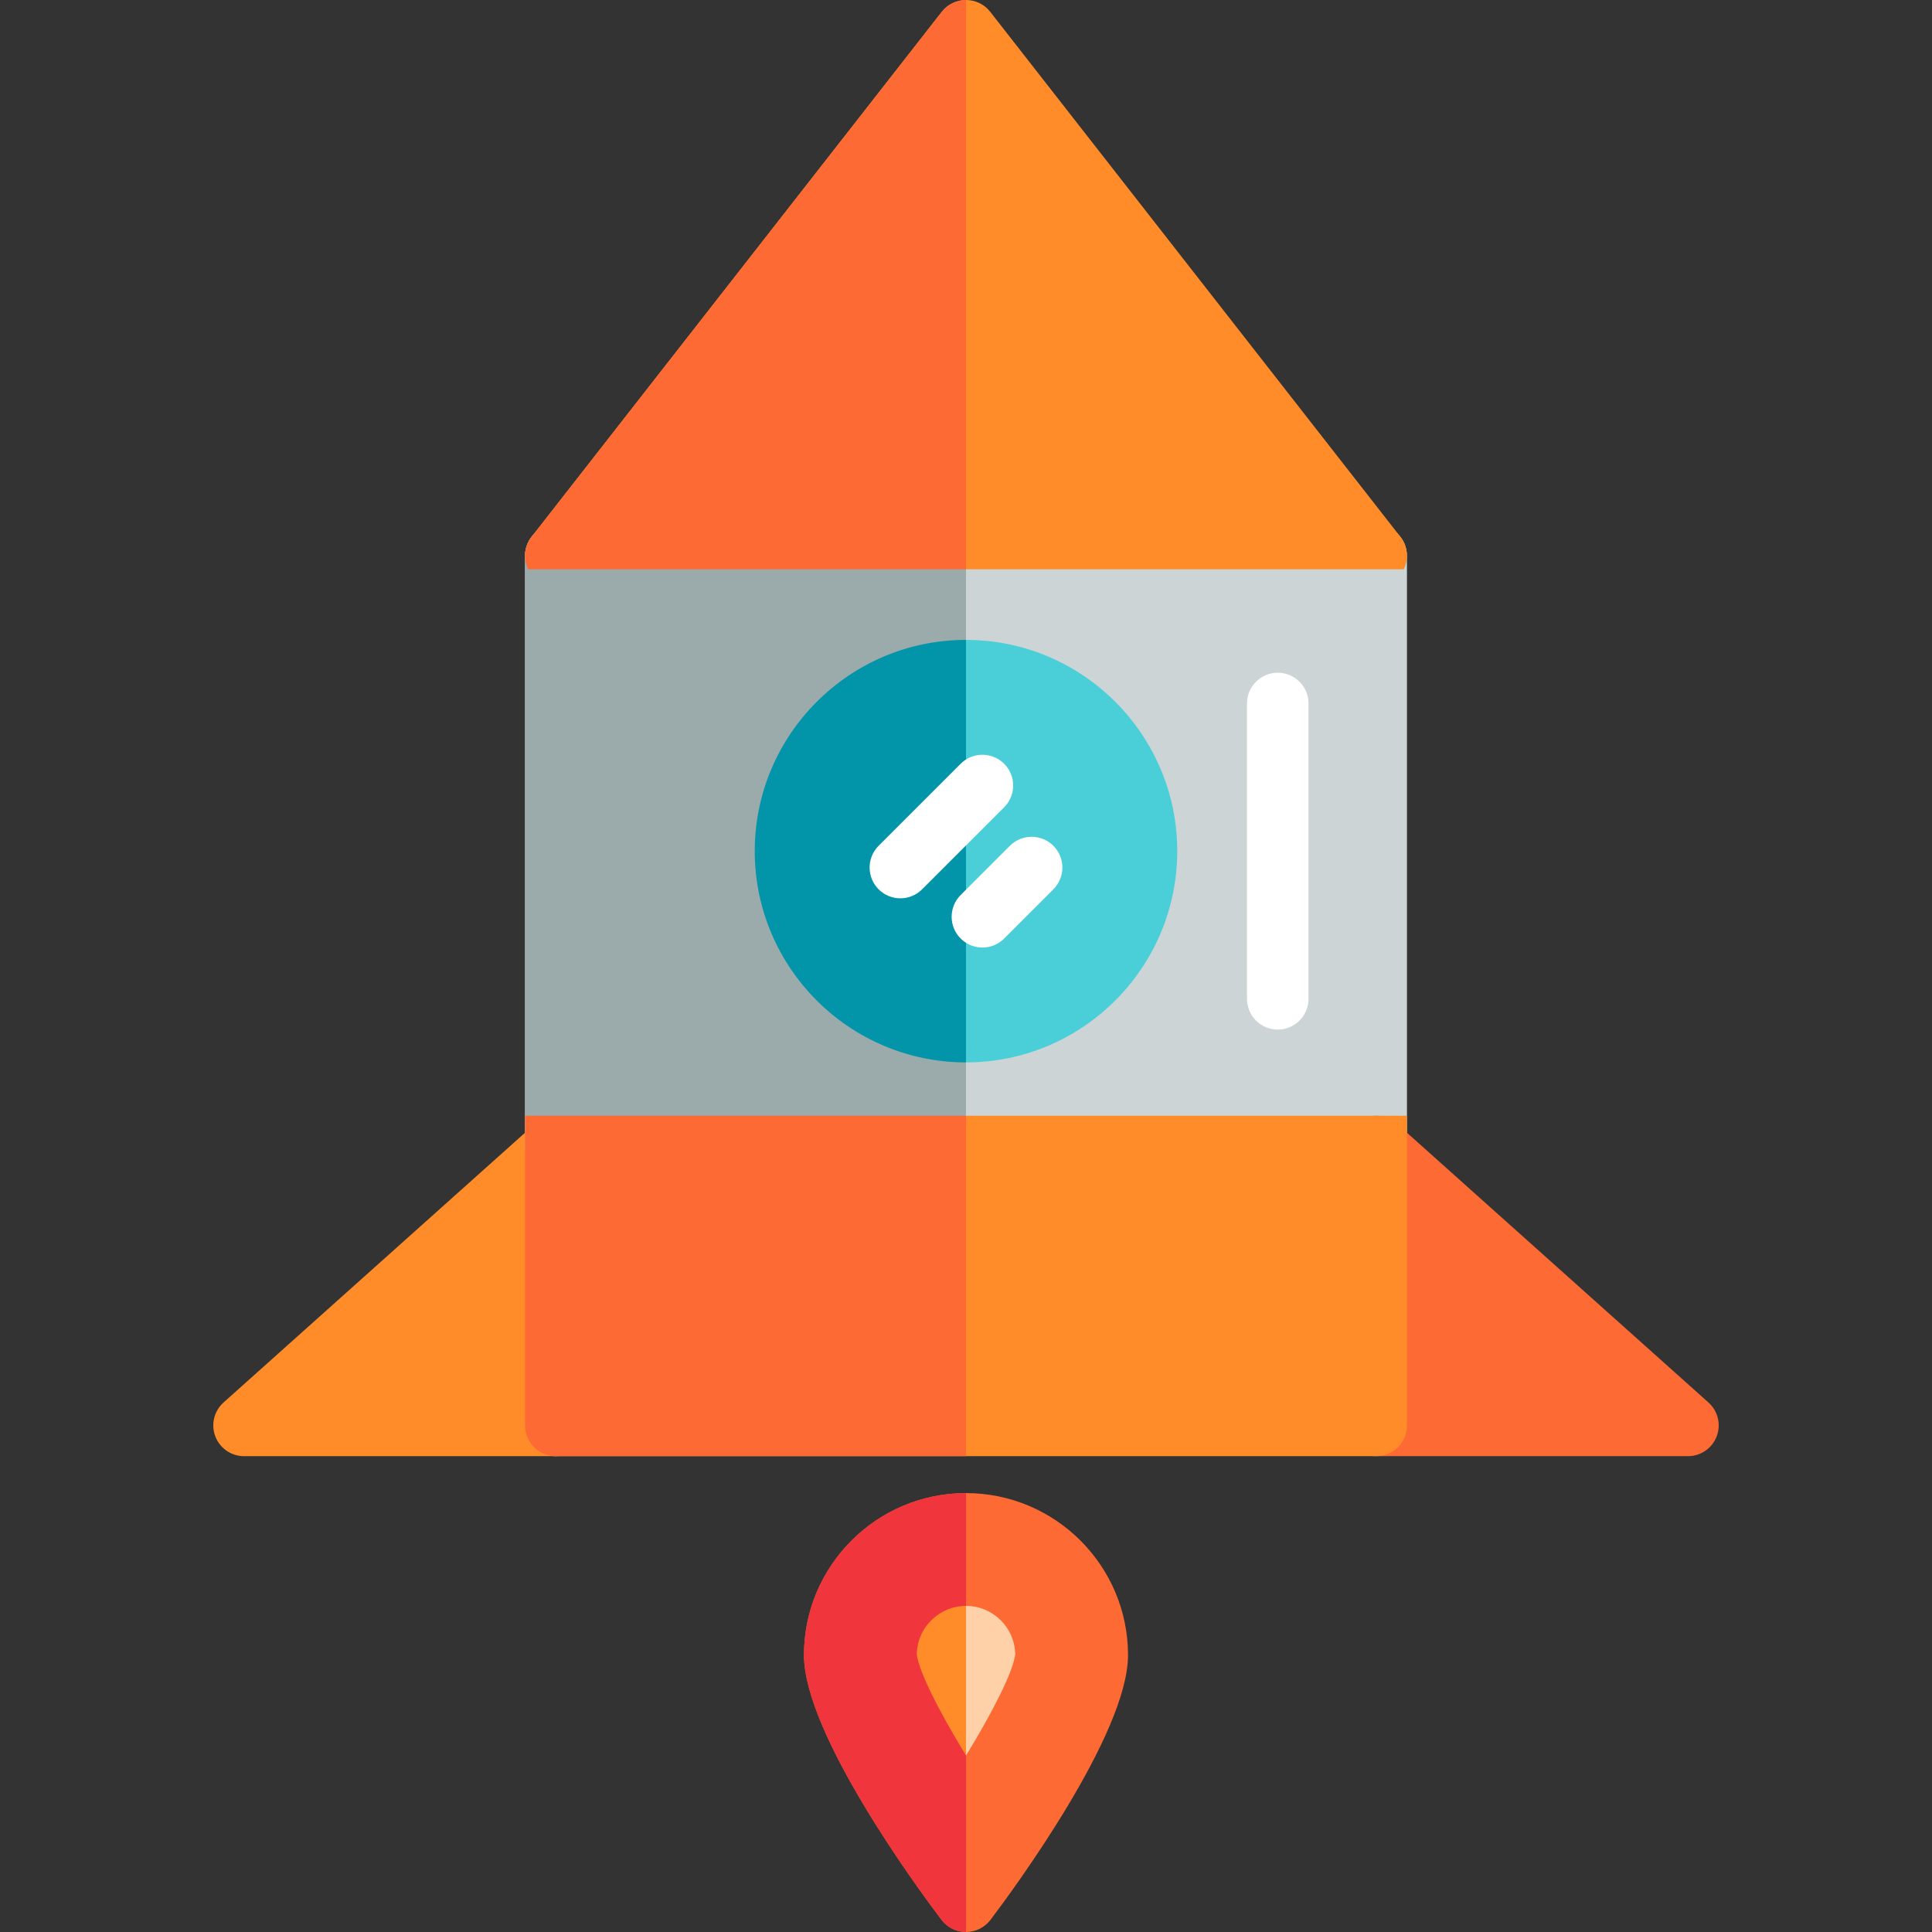
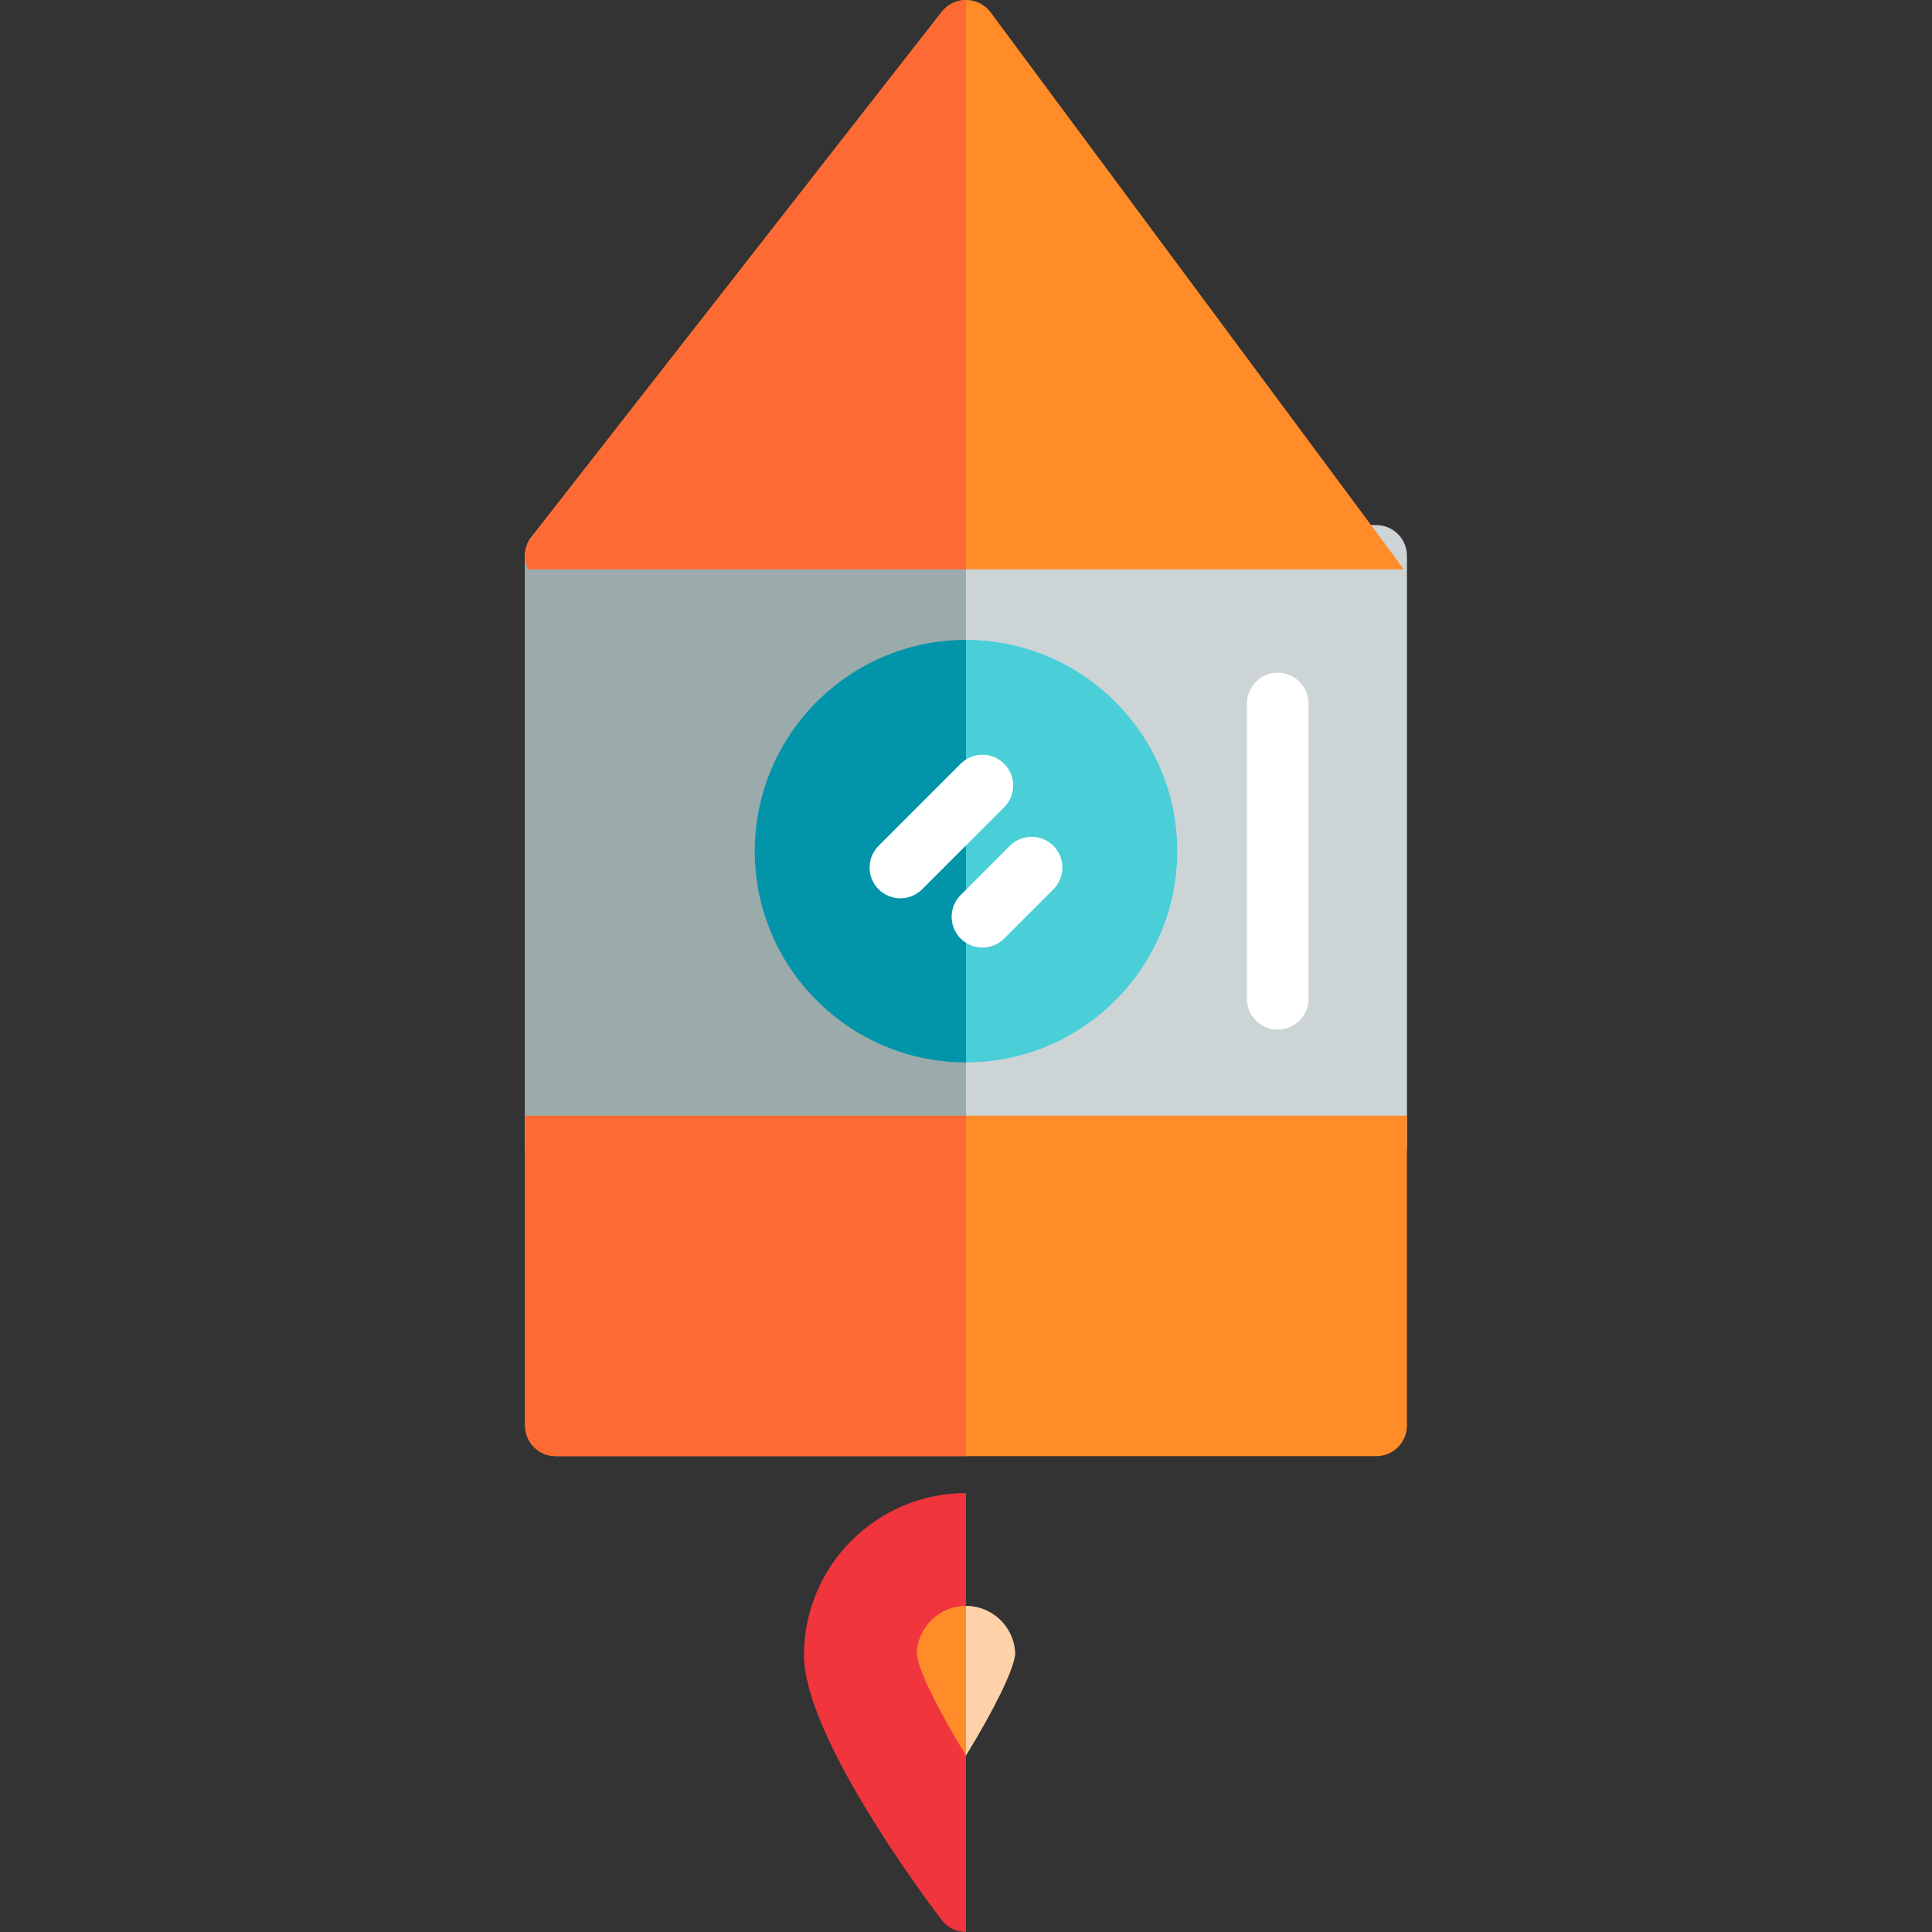
<svg xmlns="http://www.w3.org/2000/svg" height="800px" width="800px" version="1.1" id="Layer_1" viewBox="0 0 512 512" xml:space="preserve">
  <rect x="0" y="0" width="512" height="512" fill="#333333" stroke="none" />
  <path style="fill:#CDD4D5;" d="M364.705,139.142h-217.41c-4.503,0-8.153,3.65-8.153,8.153V303.83c0,4.503,3.65,8.153,8.153,8.153  h217.41c4.503,0,8.153-3.65,8.153-8.153V147.295C372.858,142.793,369.207,139.142,364.705,139.142z" />
-   <path style="fill:#FF8C29;" d="M262.424,3.134C260.88,1.157,258.51,0,256,0c-2.51,0-4.88,1.157-6.424,3.134L140.871,142.276  c-1.919,2.456-2.27,5.792-0.902,8.593h232.064c1.366-2.802,1.016-6.137-0.903-8.593L262.424,3.134z" />
+   <path style="fill:#FF8C29;" d="M262.424,3.134C260.88,1.157,258.51,0,256,0c-2.51,0-4.88,1.157-6.424,3.134L140.871,142.276  c-1.919,2.456-2.27,5.792-0.902,8.593h232.064L262.424,3.134z" />
  <path style="fill:#4ACFD9;" d="M256,169.58c-30.869,0-55.983,25.114-55.983,55.983s25.114,55.983,55.983,55.983  s55.983-25.114,55.983-55.983S286.869,169.58,256,169.58z" />
-   <path style="fill:#FD6A33;" d="M256,395.686c-23.676,0-42.938,19.263-42.938,42.938c0,20.889,30.35,62.092,36.436,70.14  c1.541,2.038,3.948,3.236,6.503,3.236c2.556,0,4.962-1.198,6.503-3.236c6.085-8.047,36.436-49.251,36.436-70.14  C298.938,414.948,279.676,395.686,256,395.686z" />
  <path style="fill:#FFD1A9;" d="M269.043,438.426c-0.107-7.102-5.917-12.847-13.042-12.847c-7.127,0-12.937,5.745-13.044,12.847  c0.508,4.407,5.739,14.864,13.049,26.811C263.307,453.305,268.534,442.848,269.043,438.426z" />
  <path style="fill:#F0353D;" d="M213.062,438.624c0,20.889,30.35,62.092,36.436,70.14c1.541,2.038,3.948,3.236,6.503,3.236V395.686  C232.324,395.686,213.062,414.948,213.062,438.624z" />
  <g>
    <path style="fill:#FF8C29;" d="M242.957,438.426c0.508,4.406,5.736,14.859,13.043,26.802V425.58   C248.873,425.58,243.063,431.325,242.957,438.426z" />
-     <path style="fill:#FF8C29;" d="M150.623,296.387c-2.935-1.313-6.368-0.777-8.764,1.366l-82.616,73.919   c-2.519,2.253-3.386,5.828-2.18,8.986c1.207,3.159,4.236,5.244,7.616,5.244h82.616c4.503,0,8.153-3.65,8.153-8.153V303.83   C155.448,300.615,153.559,297.699,150.623,296.387z" />
  </g>
-   <path style="fill:#FD6A33;" d="M452.757,371.674l-82.616-73.919c-2.396-2.143-5.827-2.678-8.764-1.366  c-2.936,1.312-4.825,4.228-4.825,7.443v73.919c0,4.503,3.65,8.153,8.153,8.153h82.616c3.38,0,6.409-2.085,7.616-5.243  C456.143,377.502,455.276,373.927,452.757,371.674z" />
  <path style="fill:#FF8C29;" d="M372.858,295.677H139.142v82.072c0,4.503,3.65,8.153,8.153,8.153h217.41  c4.503,0,8.153-3.65,8.153-8.153V295.677z" />
  <path style="fill:#9BAAAB;" d="M147.295,139.142c-4.503,0-8.153,3.65-8.153,8.153V303.83c0,4.503,3.65,8.153,8.153,8.153H256  V139.142H147.295z" />
  <path style="fill:#FD6A33;" d="M249.576,3.134L140.871,142.276c-1.919,2.456-2.27,5.792-0.902,8.593H256V0  C253.49,0,251.12,1.157,249.576,3.134z" />
  <path style="fill:#0295AA;" d="M200.017,225.563c0,30.869,25.114,55.983,55.983,55.983V169.58  C225.131,169.58,200.017,194.694,200.017,225.563z" />
  <path style="fill:#FD6A33;" d="M139.142,295.677v82.072c0,4.503,3.65,8.153,8.153,8.153H256v-90.225H139.142z" />
  <g>
    <path style="fill:#FFFFFF;" d="M238.607,238.064c-2.086,0-4.173-0.796-5.765-2.388c-3.184-3.184-3.184-8.346,0-11.529   l21.741-21.741c3.184-3.184,8.346-3.184,11.529,0c3.184,3.184,3.184,8.346,0,11.529l-21.741,21.741   C242.78,237.268,240.693,238.064,238.607,238.064z" />
    <path style="fill:#FFFFFF;" d="M260.348,251.108c-2.086,0-4.173-0.796-5.765-2.388c-3.184-3.184-3.184-8.346,0-11.529   l13.045-13.045c3.184-3.184,8.346-3.184,11.529,0c3.184,3.184,3.184,8.346,0,11.529l-13.045,13.045   C264.521,250.313,262.434,251.108,260.348,251.108z" />
    <path style="fill:#FFFFFF;" d="M338.616,272.849c-4.503,0-8.153-3.65-8.153-8.153v-78.268c0-4.503,3.65-8.153,8.153-8.153   s8.153,3.65,8.153,8.153v78.268C346.769,269.199,343.118,272.849,338.616,272.849z" />
  </g>
</svg>